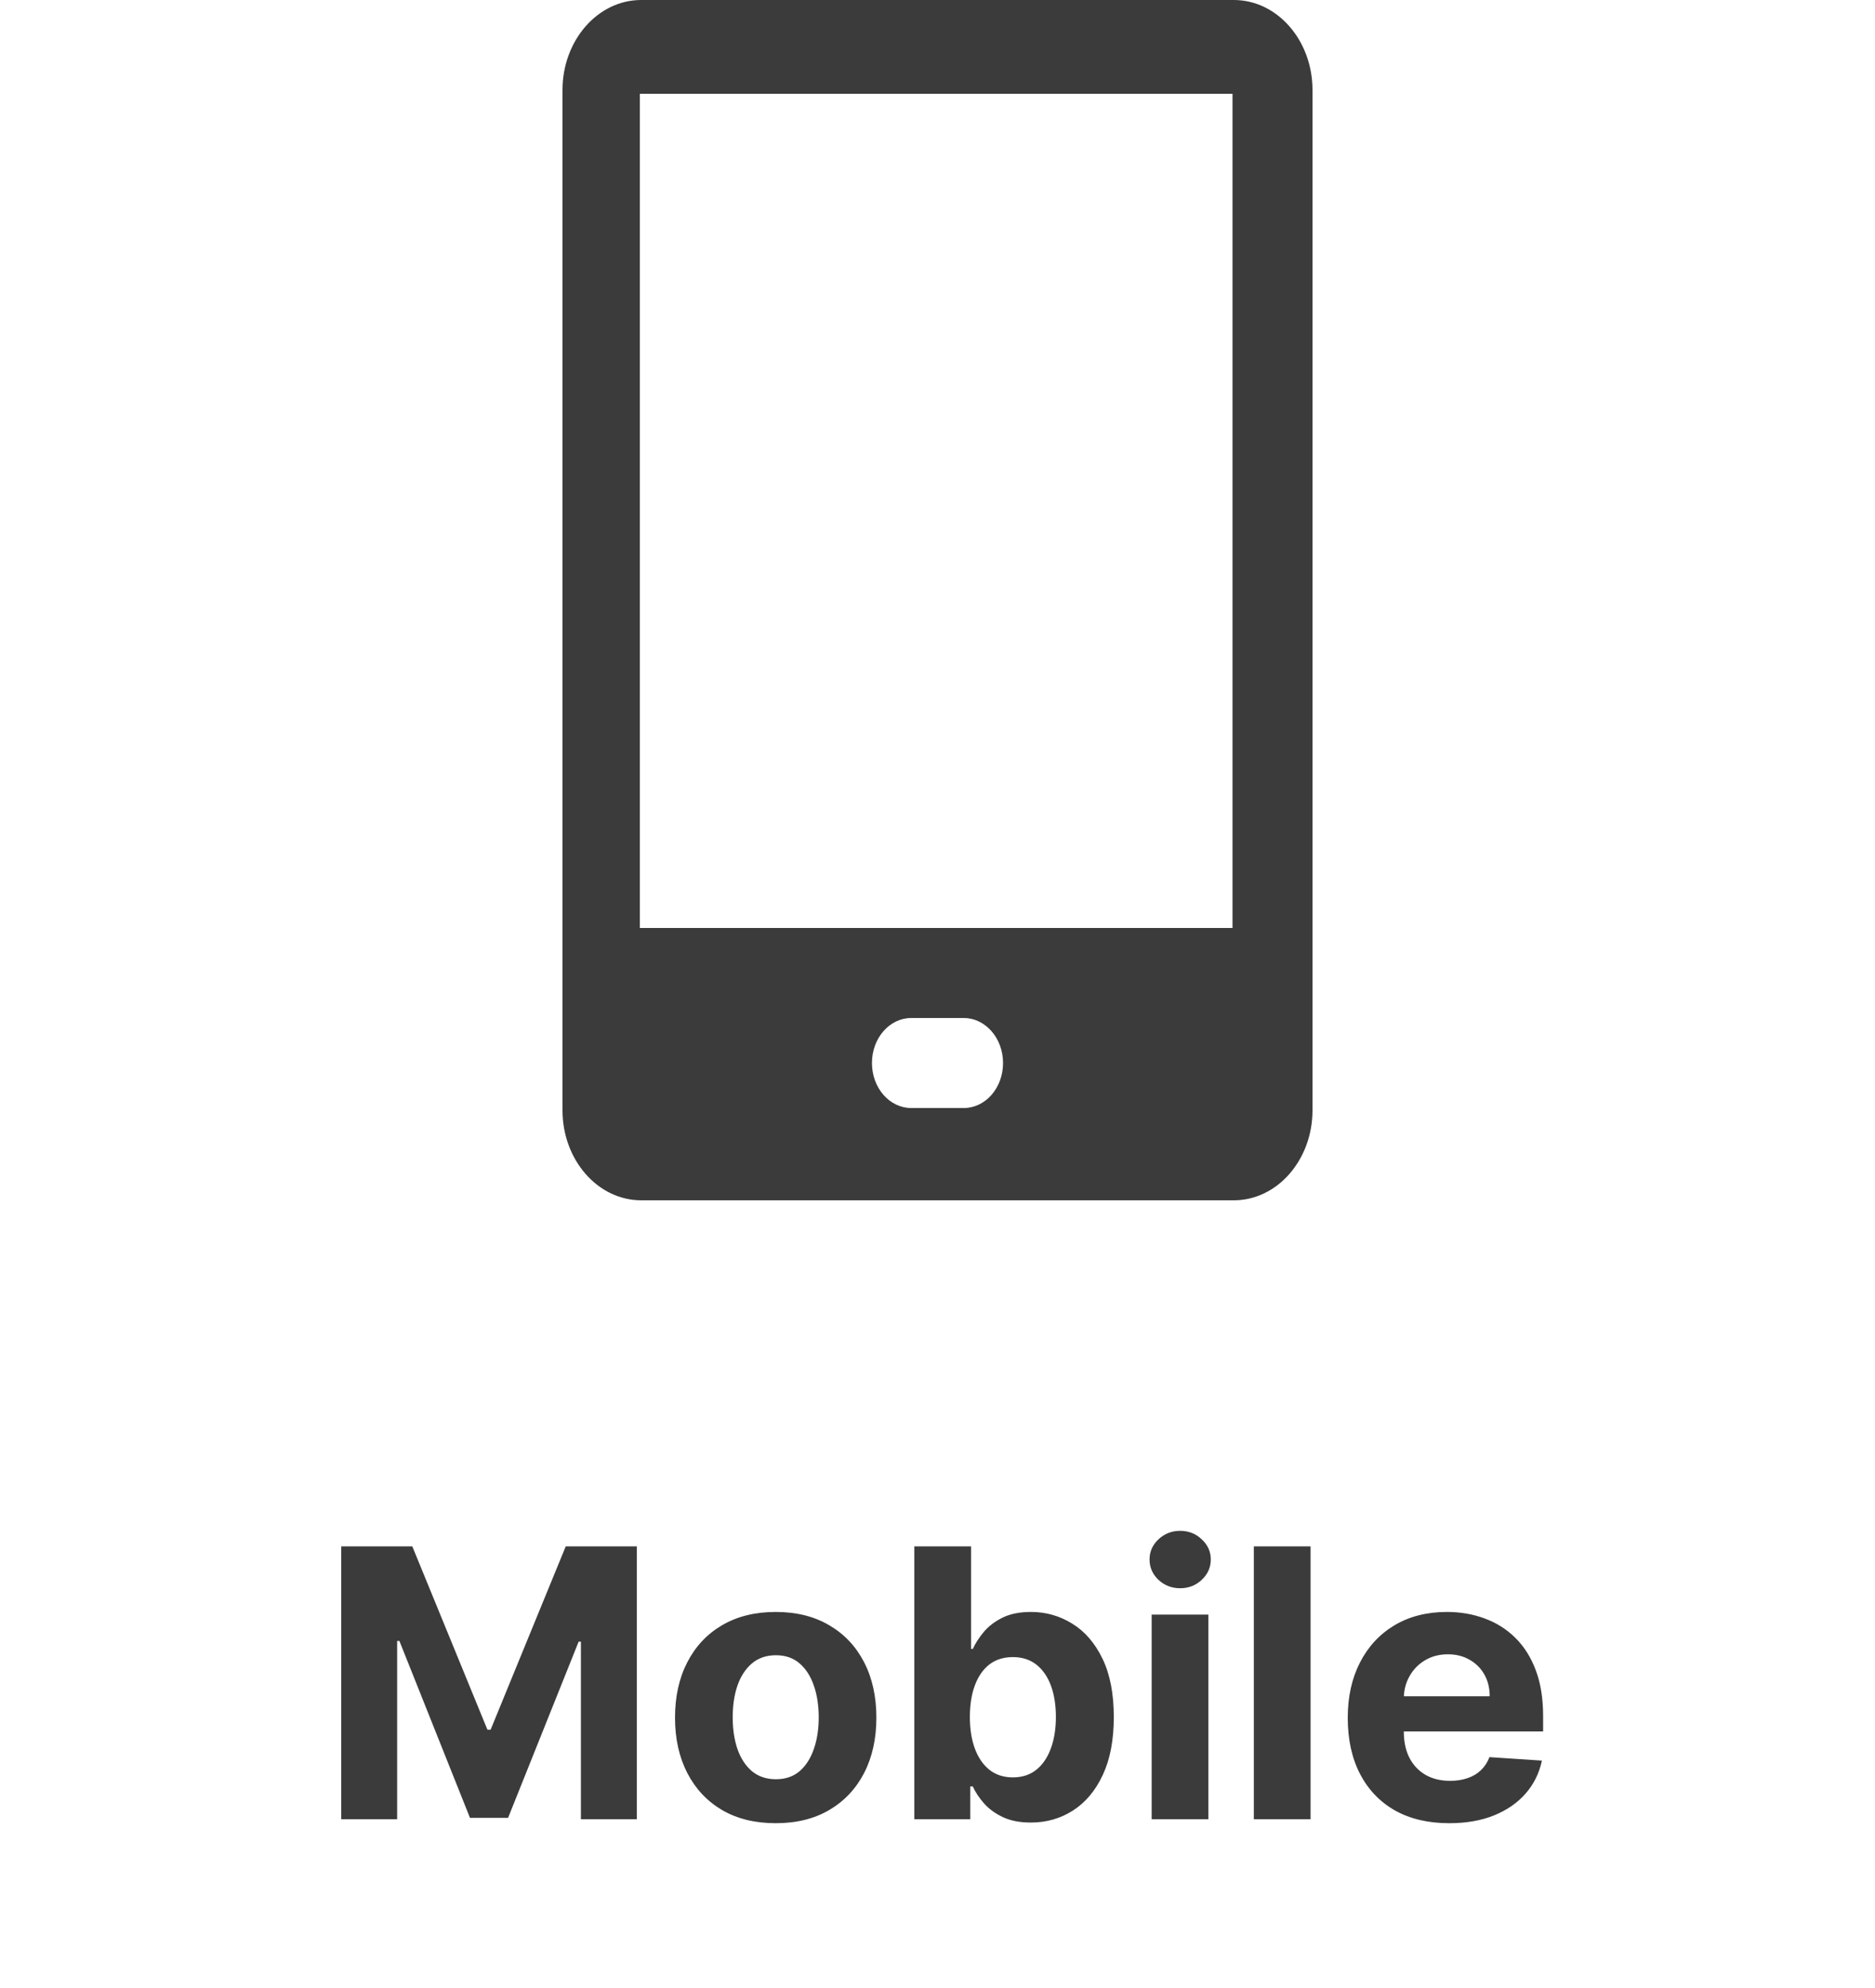
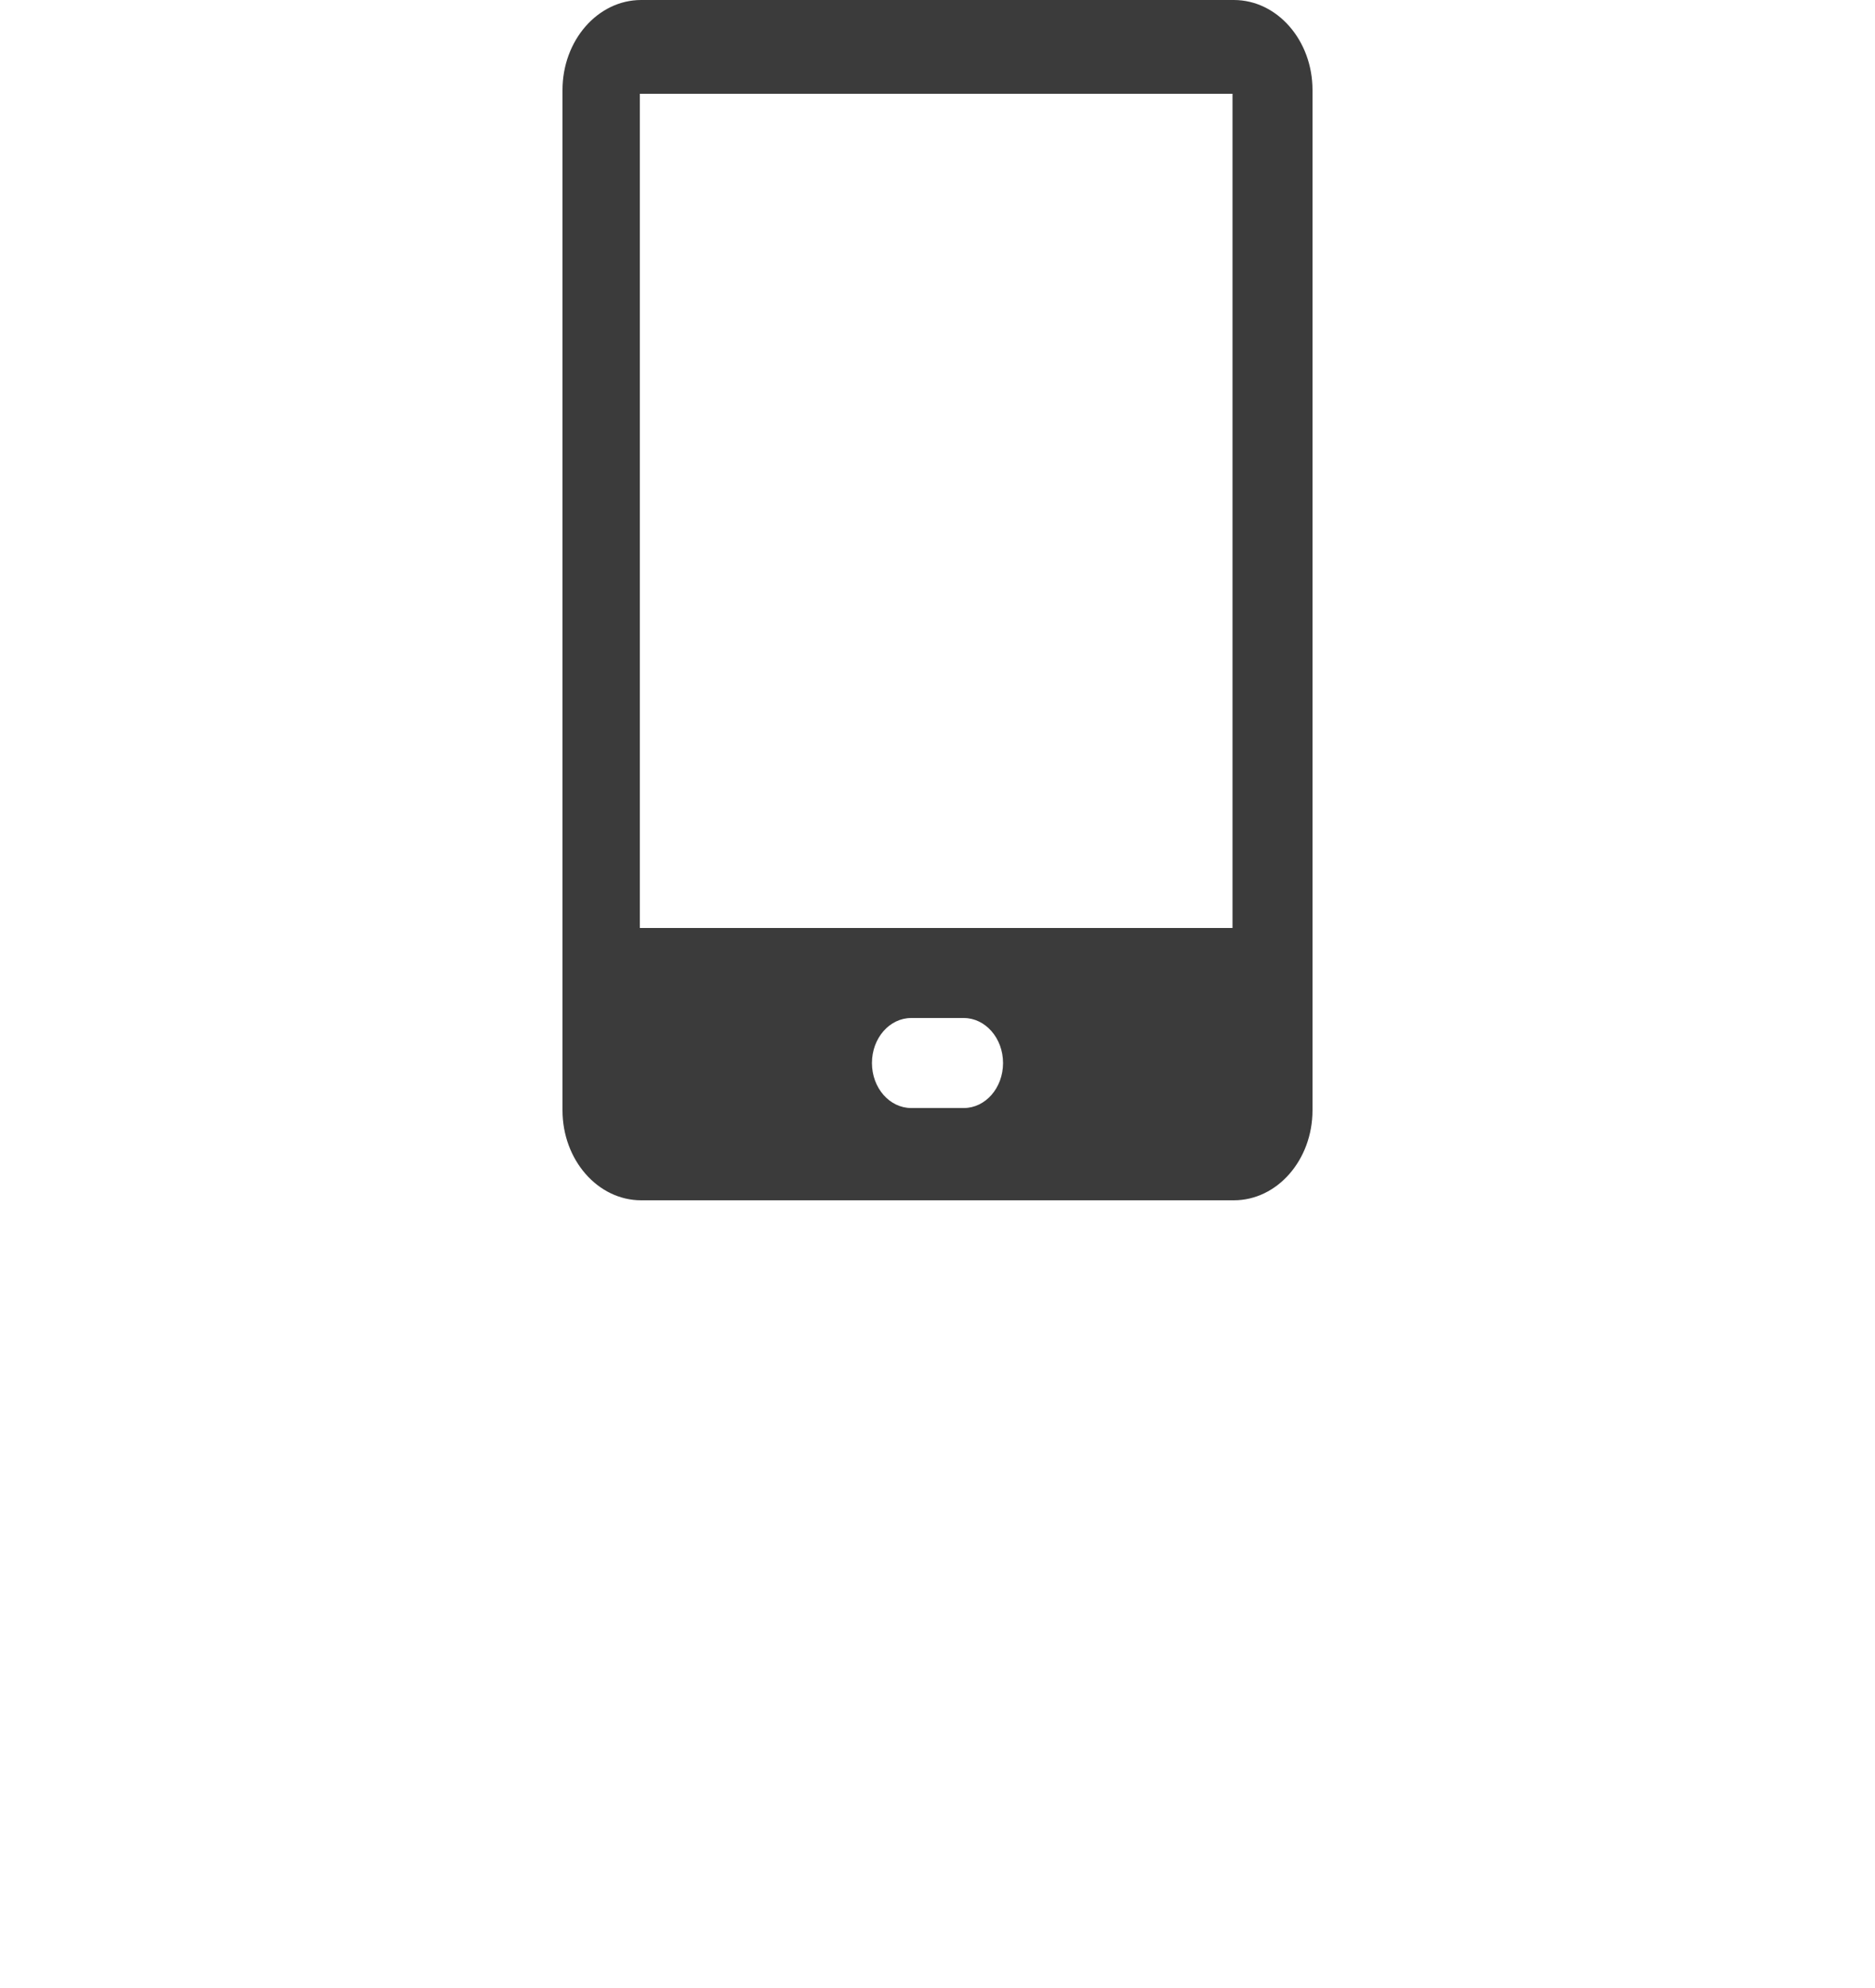
<svg xmlns="http://www.w3.org/2000/svg" width="100" height="106" viewBox="0 0 100 106" fill="none">
  <path d="M65.804 0H34.196C31.881 0 30 2.152 30 4.8V59.2C30 61.848 31.881 64 34.196 64H65.804C68.119 64 70 61.848 70 59.2V4.8C70 2.152 68.119 0 65.804 0ZM53.496 56.68C53.496 58.008 52.559 59.08 51.399 59.08H48.601C47.441 59.08 46.504 58.008 46.504 56.68C46.504 55.352 47.441 54.28 48.601 54.28H51.399C52.552 54.28 53.496 55.352 53.496 56.68ZM65.734 49.48H34.126V5H65.734V49.48Z" fill="#3B3B3B" />
-   <path d="M18.198 82.454H21.99L25.996 92.227H26.166L30.172 82.454H33.965V97H30.982V87.533H30.861L27.097 96.929H25.066L21.302 87.497H21.181V97H18.198V82.454ZM41.371 97.213C40.267 97.213 39.313 96.979 38.508 96.51C37.708 96.037 37.09 95.378 36.655 94.535C36.219 93.688 36.001 92.706 36.001 91.588C36.001 90.461 36.219 89.476 36.655 88.633C37.09 87.786 37.708 87.128 38.508 86.659C39.313 86.186 40.267 85.949 41.371 85.949C42.474 85.949 43.426 86.186 44.226 86.659C45.031 87.128 45.651 87.786 46.087 88.633C46.522 89.476 46.74 90.461 46.74 91.588C46.74 92.706 46.522 93.688 46.087 94.535C45.651 95.378 45.031 96.037 44.226 96.51C43.426 96.979 42.474 97.213 41.371 97.213ZM41.385 94.869C41.887 94.869 42.306 94.727 42.642 94.443C42.978 94.154 43.231 93.761 43.402 93.264C43.577 92.767 43.665 92.201 43.665 91.567C43.665 90.932 43.577 90.367 43.402 89.869C43.231 89.372 42.978 88.979 42.642 88.69C42.306 88.401 41.887 88.257 41.385 88.257C40.878 88.257 40.452 88.401 40.106 88.69C39.766 88.979 39.508 89.372 39.332 89.869C39.162 90.367 39.077 90.932 39.077 91.567C39.077 92.201 39.162 92.767 39.332 93.264C39.508 93.761 39.766 94.154 40.106 94.443C40.452 94.727 40.878 94.869 41.385 94.869ZM48.764 97V82.454H51.79V87.923H51.882C52.015 87.63 52.206 87.331 52.457 87.028C52.713 86.721 53.044 86.465 53.452 86.261C53.864 86.053 54.375 85.949 54.986 85.949C55.781 85.949 56.515 86.157 57.188 86.574C57.86 86.986 58.397 87.608 58.8 88.442C59.202 89.27 59.403 90.31 59.403 91.56C59.403 92.776 59.207 93.804 58.814 94.642C58.426 95.475 57.895 96.108 57.223 96.538C56.555 96.965 55.807 97.178 54.979 97.178C54.392 97.178 53.892 97.081 53.48 96.886C53.073 96.692 52.739 96.448 52.479 96.155C52.218 95.856 52.019 95.556 51.882 95.253H51.747V97H48.764ZM51.726 91.546C51.726 92.194 51.816 92.76 51.996 93.243C52.176 93.726 52.436 94.102 52.777 94.372C53.118 94.637 53.532 94.77 54.02 94.77C54.512 94.77 54.929 94.635 55.27 94.365C55.611 94.09 55.869 93.712 56.044 93.229C56.224 92.741 56.314 92.18 56.314 91.546C56.314 90.916 56.226 90.362 56.051 89.883C55.876 89.405 55.618 89.031 55.277 88.761C54.936 88.492 54.517 88.356 54.02 88.356C53.528 88.356 53.111 88.487 52.77 88.747C52.434 89.008 52.176 89.377 51.996 89.855C51.816 90.333 51.726 90.897 51.726 91.546ZM61.422 97V86.091H64.448V97H61.422ZM62.942 84.685C62.492 84.685 62.106 84.535 61.784 84.237C61.467 83.934 61.309 83.572 61.309 83.151C61.309 82.734 61.467 82.376 61.784 82.078C62.106 81.775 62.492 81.624 62.942 81.624C63.392 81.624 63.775 81.775 64.093 82.078C64.415 82.376 64.576 82.734 64.576 83.151C64.576 83.572 64.415 83.934 64.093 84.237C63.775 84.535 63.392 84.685 62.942 84.685ZM69.897 82.454V97H66.871V82.454H69.897ZM77.292 97.213C76.17 97.213 75.204 96.986 74.394 96.531C73.59 96.072 72.969 95.423 72.534 94.585C72.098 93.742 71.88 92.746 71.88 91.595C71.88 90.473 72.098 89.488 72.534 88.641C72.969 87.793 73.582 87.133 74.373 86.659C75.169 86.186 76.101 85.949 77.171 85.949C77.891 85.949 78.561 86.065 79.181 86.297C79.806 86.524 80.351 86.867 80.815 87.327C81.284 87.786 81.648 88.364 81.909 89.06C82.169 89.751 82.299 90.561 82.299 91.489V92.32H73.088V90.445H79.451C79.451 90.009 79.357 89.623 79.167 89.287C78.978 88.951 78.715 88.688 78.379 88.499C78.047 88.305 77.662 88.207 77.221 88.207C76.762 88.207 76.355 88.314 76 88.527C75.649 88.735 75.375 89.017 75.176 89.372C74.977 89.722 74.875 90.113 74.87 90.544V92.327C74.87 92.867 74.97 93.333 75.169 93.726C75.372 94.119 75.659 94.422 76.028 94.635C76.397 94.848 76.835 94.954 77.342 94.954C77.678 94.954 77.986 94.907 78.265 94.812C78.545 94.718 78.784 94.576 78.983 94.386C79.181 94.197 79.333 93.965 79.437 93.69L82.235 93.875C82.093 94.547 81.802 95.135 81.362 95.636C80.926 96.133 80.363 96.522 79.671 96.801C78.985 97.076 78.192 97.213 77.292 97.213Z" fill="#3B3B3B" />
</svg>